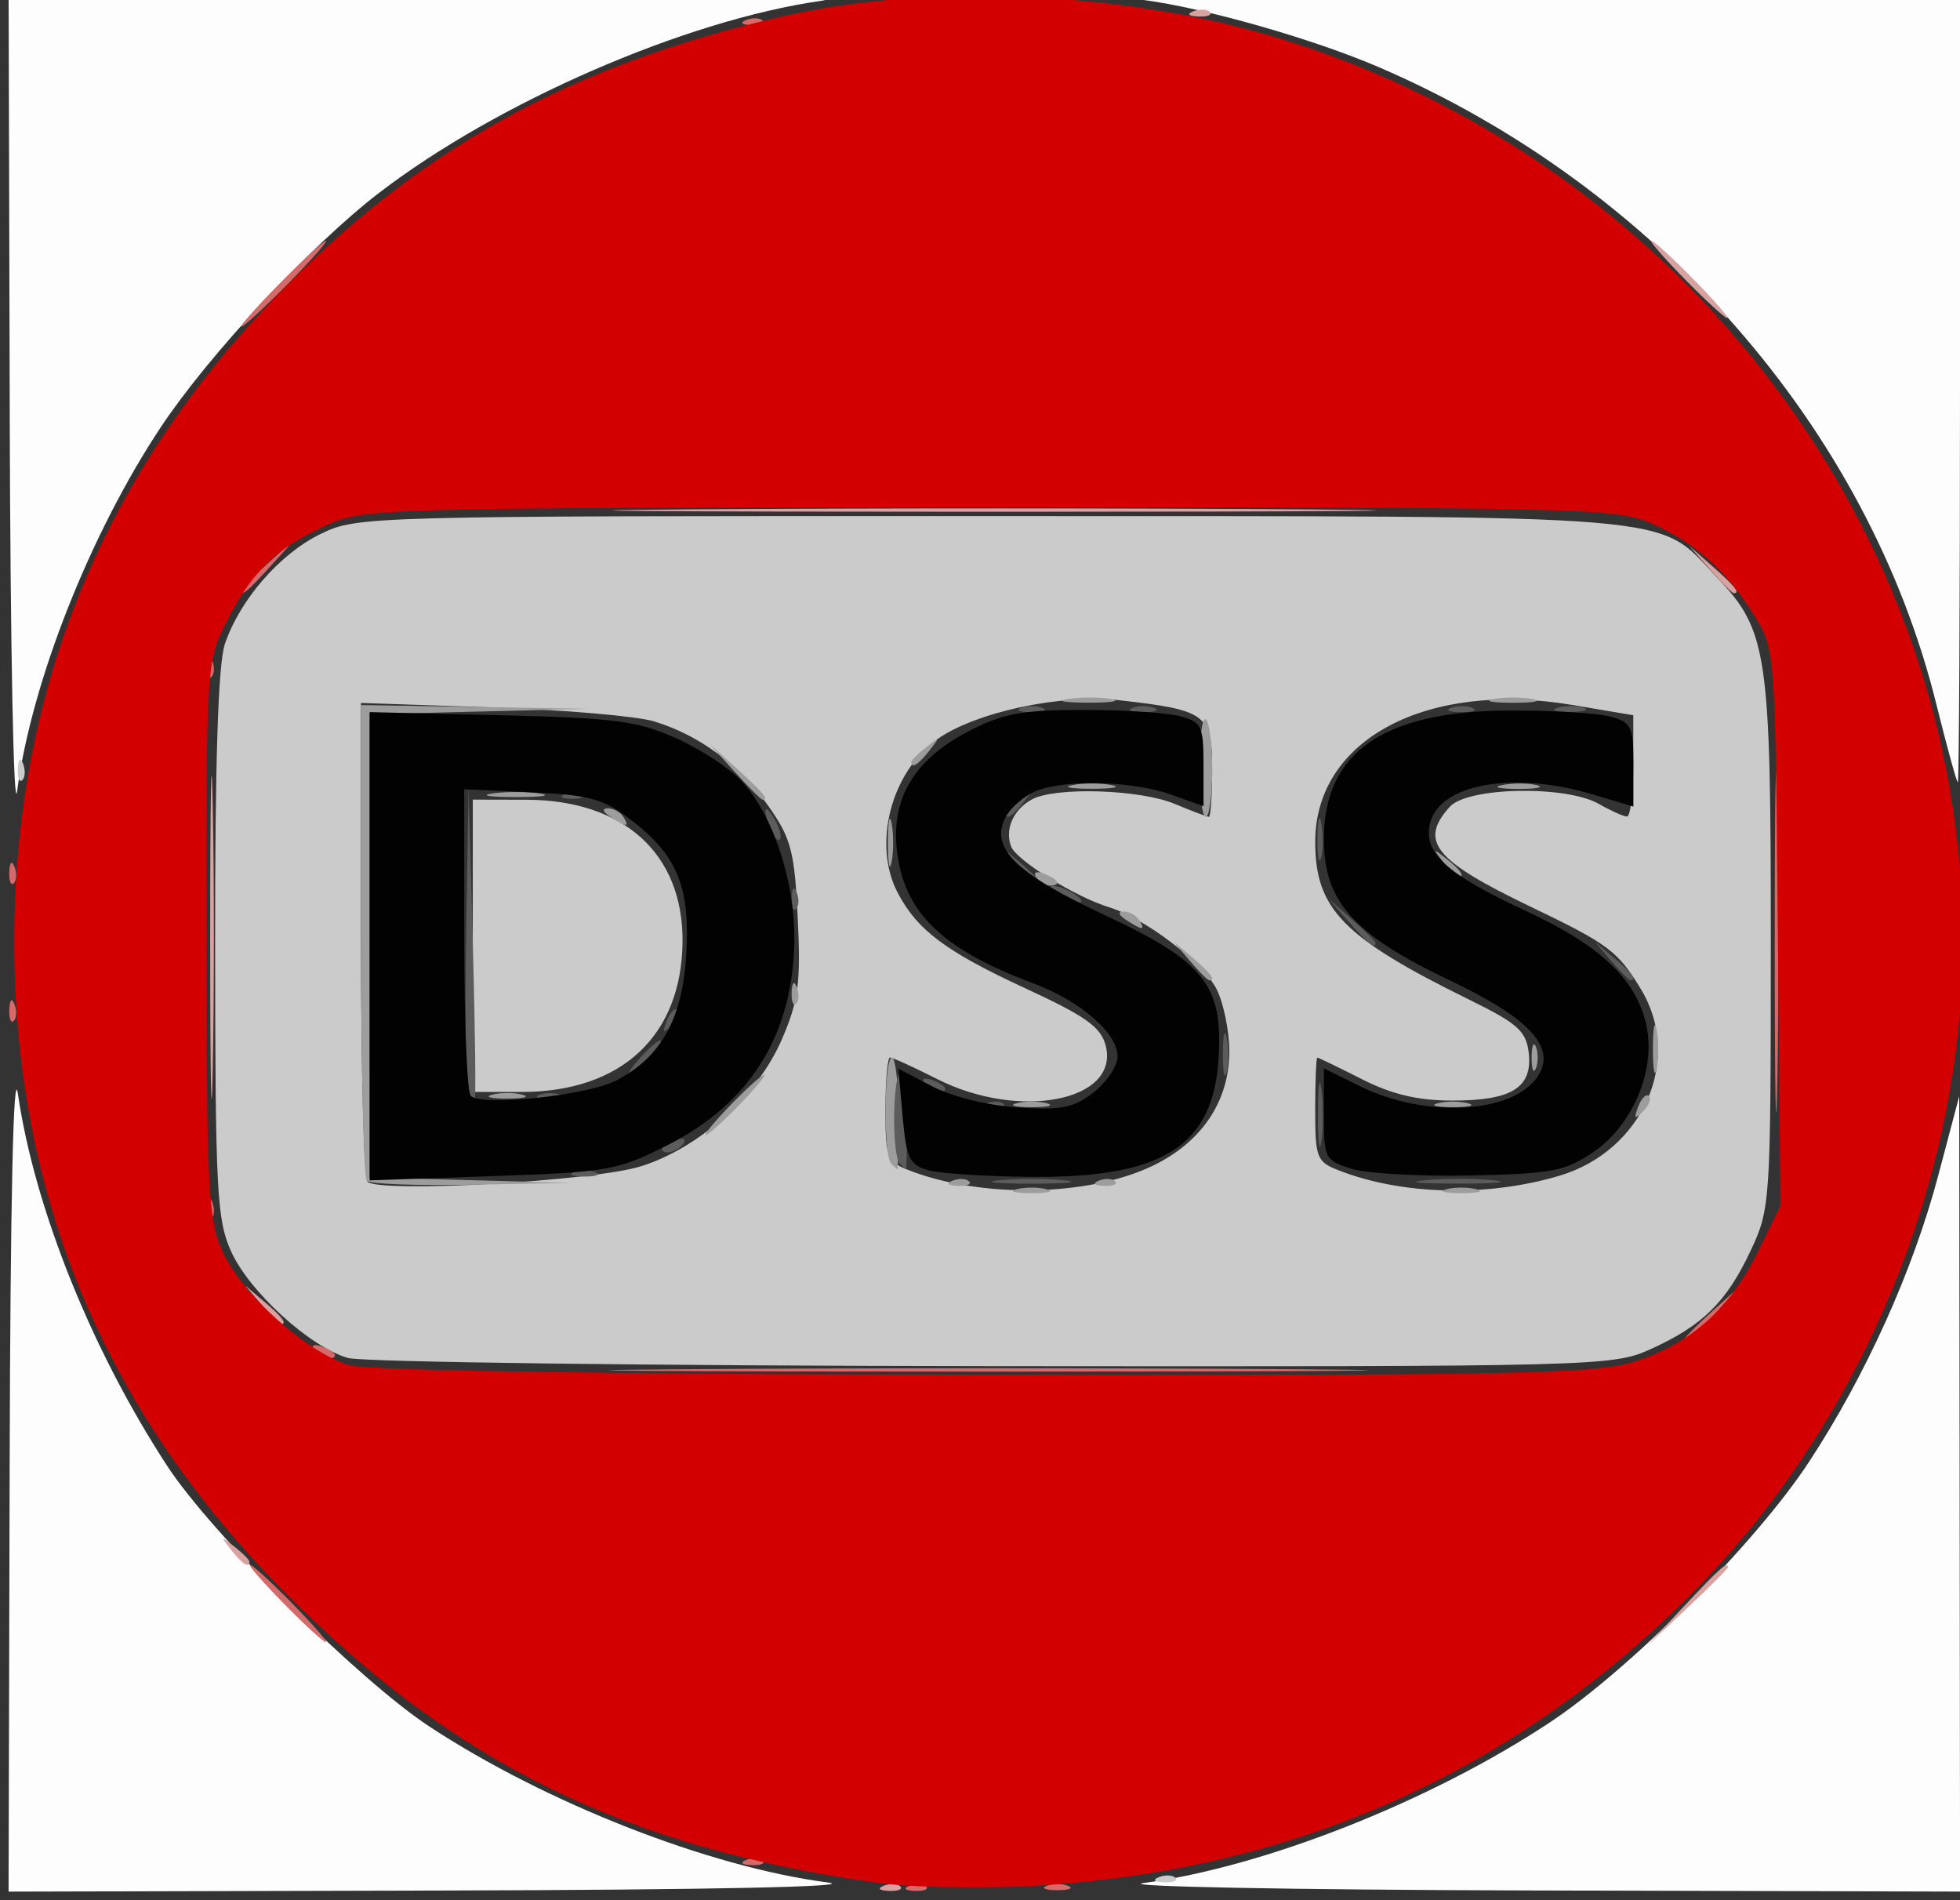
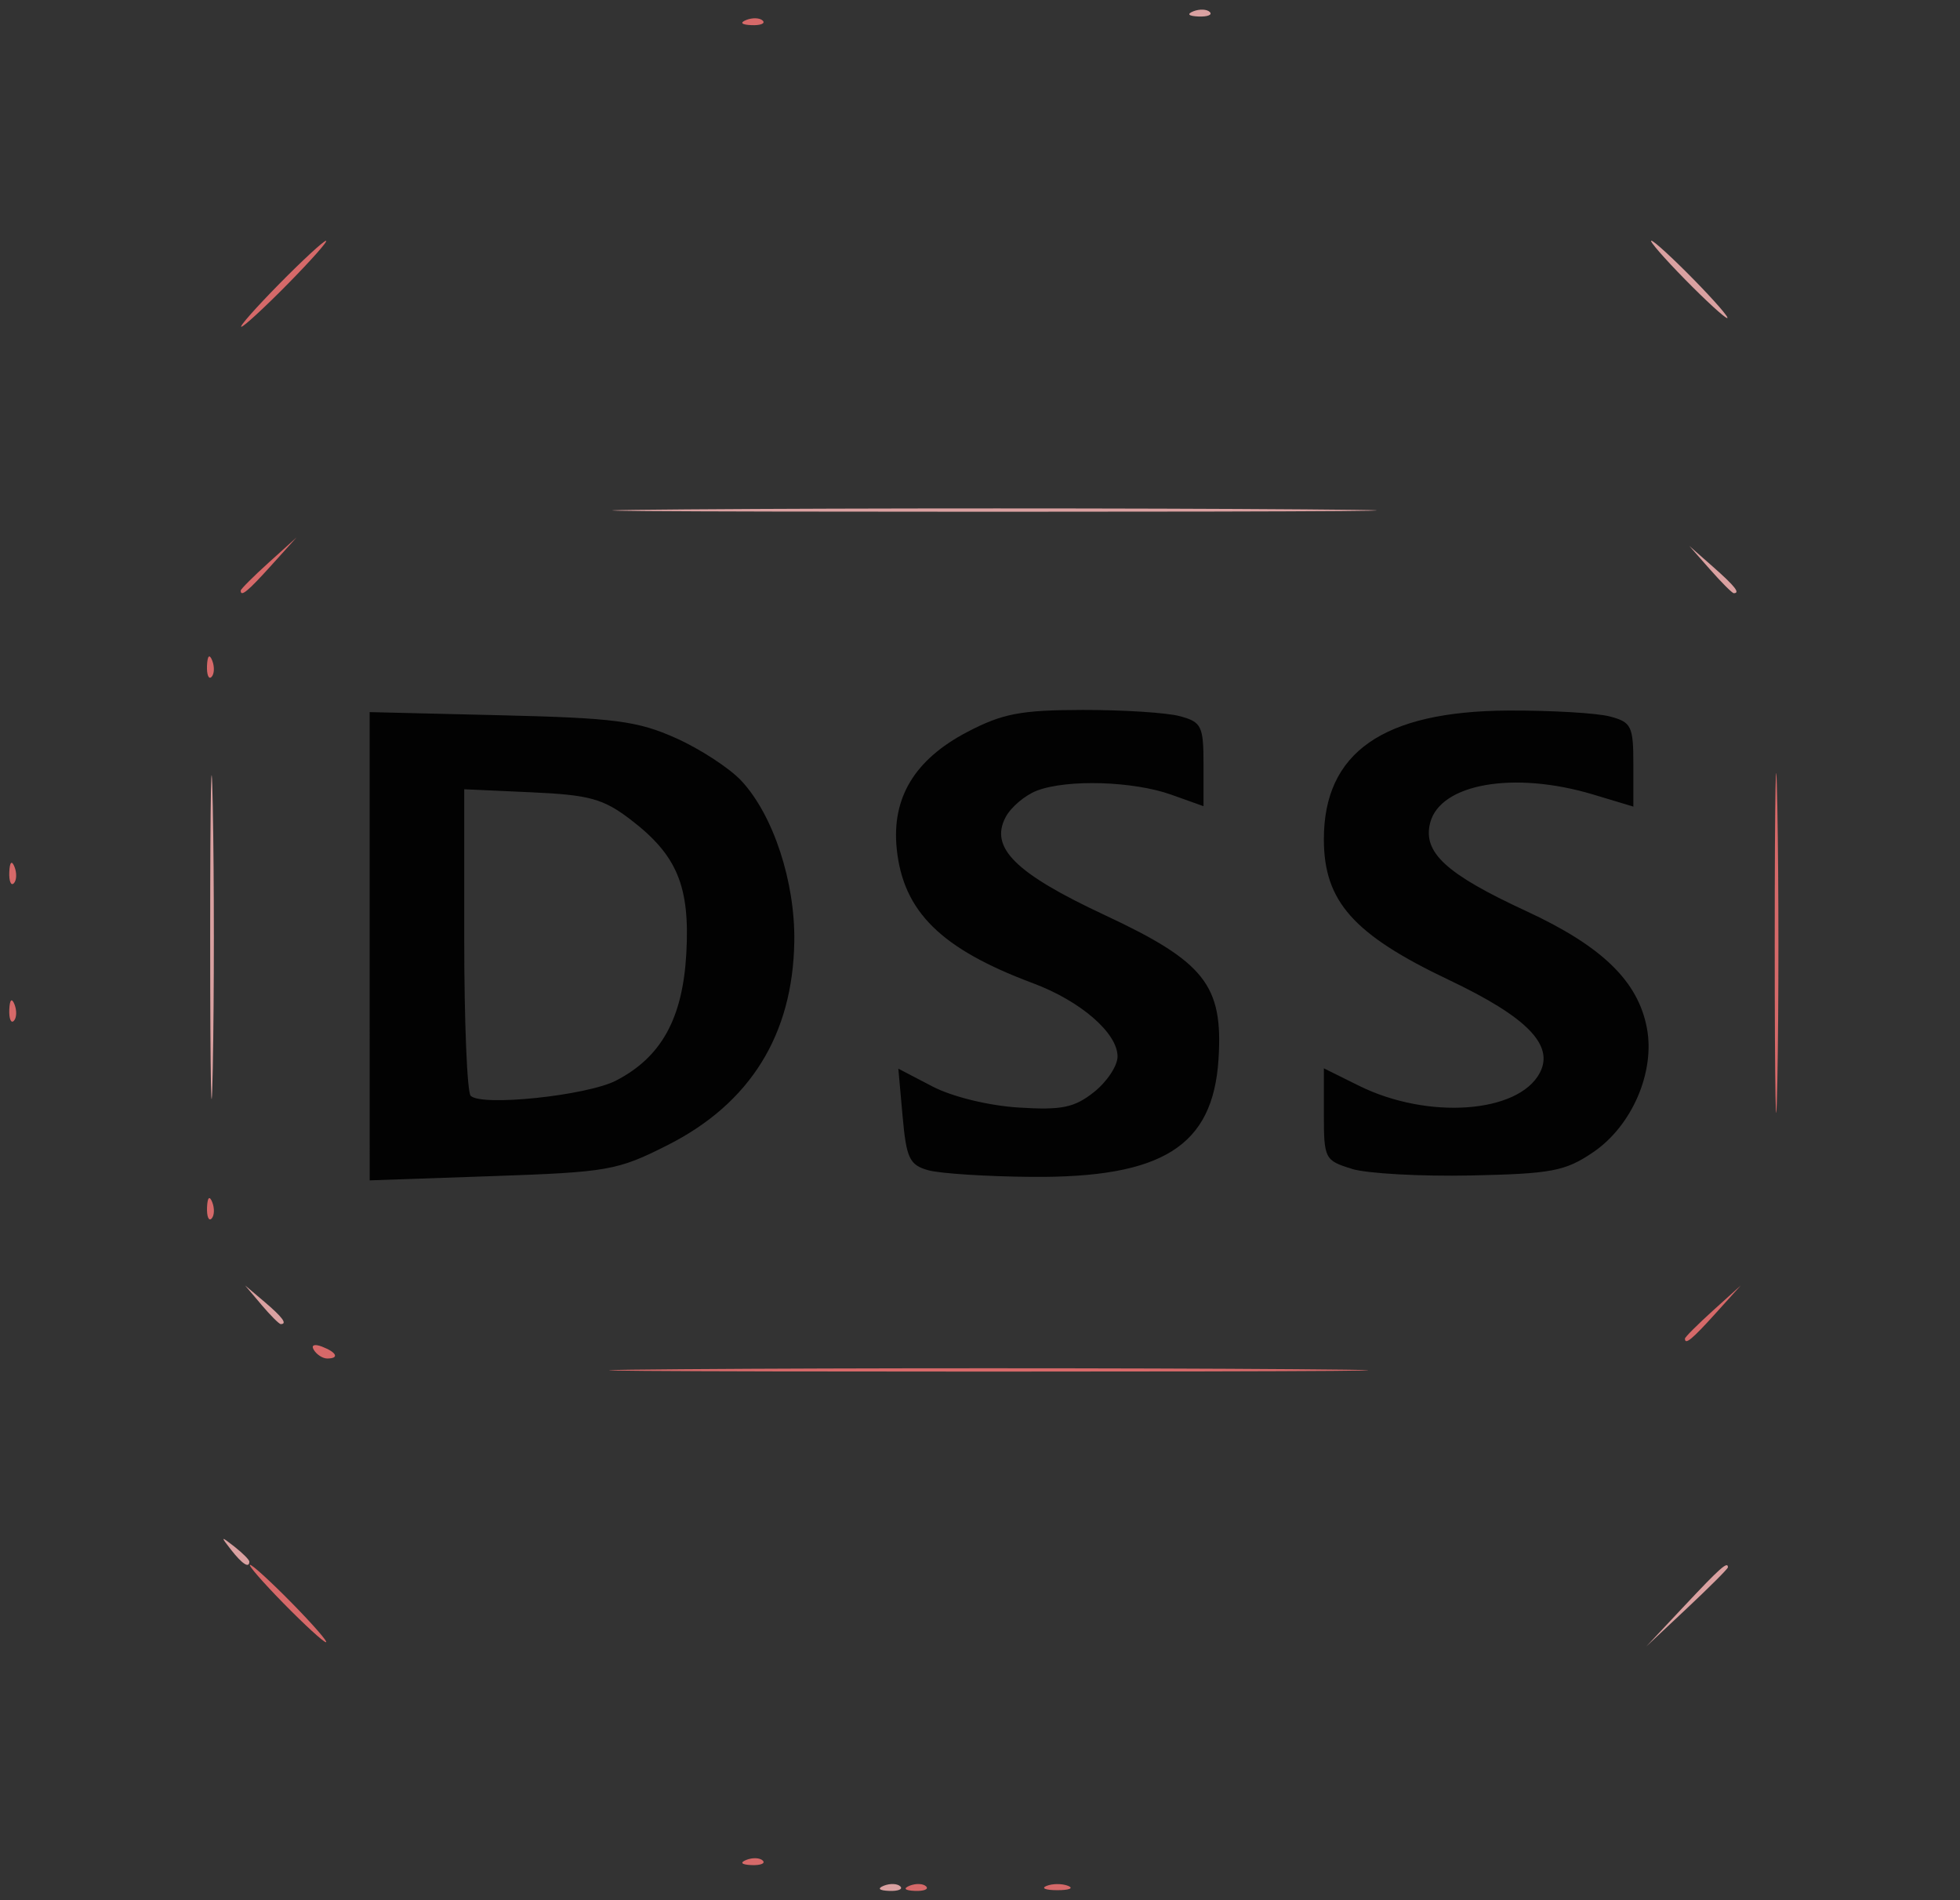
<svg xmlns="http://www.w3.org/2000/svg" xmlns:ns1="http://www.inkscape.org/namespaces/inkscape" xmlns:ns2="http://sodipodi.sourceforge.net/DTD/sodipodi-0.dtd" width="60.325mm" height="58.473mm" viewBox="0 0 60.325 58.473" version="1.1" id="svg5" ns1:version="1.1.1 (3bf5ae0d25, 2021-09-20)" ns2:docname="dss.svg">
  <rect x="0" y="0" width="60.325" height="58.473" fill="#333333" stroke="none" />
  <ns2:namedview id="namedview7" pagecolor="#ffffff" bordercolor="#666666" borderopacity="1.0" ns1:pageshadow="2" ns1:pageopacity="0.0" ns1:pagecheckerboard="0" ns1:document-units="mm" showgrid="false" fit-margin-top="0" fit-margin-left="0" fit-margin-right="0" fit-margin-bottom="0" ns1:snap-nodes="false" ns1:zoom="1.4142136" ns1:cx="76.367532" ns1:cy="-47.022601" ns1:window-width="1920" ns1:window-height="1001" ns1:window-x="-9" ns1:window-y="-9" ns1:window-maximized="1" ns1:current-layer="layer1" />
  <defs id="defs2" />
  <g ns1:label="Layer 1" ns1:groupmode="layer" id="layer1" transform="translate(-87.048,-82.153)">
    <g id="g2701" transform="translate(0.265,-0.265)">
-       <path style="fill:#fdfdfd;stroke-width:0.265" d="m 87.08,127.595 c 0.02,-8.183 0.115,-12.467 0.254,-11.515 0.516,3.523 2.263,7.874 4.596,11.449 1.359,2.083 5.909,6.602 8.082,8.027 3.591,2.355 8.599,4.314 12.237,4.788 1.013,0.132 -3.549,0.228 -11.774,0.249 l -13.428,0.034 z m 34.893,12.769 c 3.724,-0.493 8.856,-2.521 12.513,-4.945 2.483,-1.646 6.335,-5.518 7.974,-8.014 1.751,-2.667 3.205,-5.891 3.981,-8.824 l 0.643,-2.429 0.013,12.237 0.013,12.237 -13.295,-0.035 c -7.312,-0.019 -12.64,-0.121 -11.84,-0.227 z m -34.89,-45.18 -0.035,-13.031 13.295,0.032 c 8.575,0.021 12.732,0.113 11.708,0.259 -4.175,0.596 -9.985,3.124 -13.626,5.928 -2.082,1.603 -5.224,4.978 -6.688,7.183 -2.18,3.283 -3.98,7.838 -4.427,11.204 -0.106,0.8 -0.209,-4.409 -0.228,-11.576 z m 59.294,8.891 c -2.106,-8.483 -8.614,-15.915 -17.153,-19.589 -2.018,-0.868 -5.343,-1.818 -7.251,-2.07 -0.8,-0.106 4.528,-0.208 11.84,-0.227 l 13.295,-0.035 v 12.171 c 0,6.694 -0.03,12.169 -0.066,12.167 -0.036,-0.002 -0.336,-1.089 -0.665,-2.417 z" id="path2717" />
-       <path style="fill:#cbcbcb;stroke-width:0.265" d="m 122.452,140.181 c 0.191,-0.076 0.419,-0.067 0.507,0.021 0.088,0.088 -0.068,0.15 -0.347,0.139 -0.308,-0.013 -0.371,-0.075 -0.16,-0.16 z M 97.488,124.205 c -1.169,-0.34 -3.028,-2.036 -3.591,-3.276 -0.44,-0.969 -0.488,-1.884 -0.493,-9.434 -0.004,-5.646 0.094,-8.653 0.3,-9.26 0.466,-1.371 1.696,-2.781 2.958,-3.392 1.119,-0.542 1.426,-0.55 20.566,-0.544 21.708,0.006 20.519,-0.093 22.395,1.881 1.566,1.648 1.665,2.322 1.662,11.309 -0.003,7.96 -0.014,8.126 -0.626,9.426 -0.743,1.576 -1.475,2.295 -3.075,3.02 -1.164,0.528 -1.611,0.539 -20.241,0.522 -10.478,-0.01 -19.412,-0.123 -19.854,-0.252 z m 24.747,-5.9 c 1.528,-0.727 2.383,-1.993 2.383,-3.528 0,-0.641 -0.179,-1.51 -0.397,-1.933 -0.423,-0.818 -2.211,-2.175 -3.307,-2.51 -1.035,-0.317 -2.847,-1.439 -3.01,-1.866 -0.204,-0.531 0.068,-1.144 0.643,-1.452 0.729,-0.39 3.322,-0.308 4.393,0.14 0.522,0.218 0.995,0.397 1.05,0.397 0.055,0 0.1,-0.658 0.1,-1.462 0,-1.691 -0.175,-1.822 -2.835,-2.123 -1.8,-0.204 -4.449,0.361 -5.627,1.199 -1.419,1.011 -1.994,3.228 -1.221,4.713 0.602,1.157 1.484,1.819 3.927,2.947 1.877,0.867 2.336,1.196 2.482,1.775 0.426,1.698 -2.658,2.303 -5.193,1.019 -0.718,-0.364 -1.369,-0.661 -1.446,-0.661 -0.078,0 -0.141,0.717 -0.141,1.594 0,1.494 0.046,1.612 0.728,1.877 2.223,0.866 5.501,0.81 7.472,-0.128 z m 12.534,0.296 c 2.591,-0.765 3.829,-3.596 2.514,-5.751 -0.714,-1.172 -0.994,-1.38 -3.405,-2.538 -2.951,-1.417 -3.429,-2.011 -2.473,-3.068 0.551,-0.609 3.575,-0.666 4.589,-0.087 0.364,0.208 0.751,0.382 0.86,0.388 0.109,0.005 0.198,-0.694 0.198,-1.554 v -1.564 l -1.869,-0.315 c -4.491,-0.757 -7.917,1.062 -7.92,4.205 -0.002,2.077 0.855,2.954 4.762,4.874 1.471,0.723 1.733,0.958 1.809,1.626 0.122,1.068 -0.518,1.468 -2.344,1.468 -1.067,0 -1.863,-0.188 -2.794,-0.66 -0.716,-0.363 -1.331,-0.661 -1.368,-0.661 -0.036,-5.3e-4 -0.066,0.716 -0.066,1.593 0,1.494 0.046,1.612 0.728,1.877 1.952,0.76 4.553,0.825 6.778,0.168 z m -28.248,-0.297 c 1.81,-0.576 3.585,-2.18 4.331,-3.914 0.508,-1.182 0.58,-1.728 0.485,-3.713 -0.099,-2.06 -0.202,-2.457 -0.9,-3.45 -0.894,-1.272 -2.115,-2.178 -3.516,-2.609 -0.526,-0.162 -2.773,-0.357 -4.992,-0.432 l -4.035,-0.137 v 7.264 c 0,3.995 0.089,7.355 0.198,7.467 0.35,0.358 6.984,-0.017 8.428,-0.476 z m -5.187,-6.782 v -4.498 l 1.654,0.004 c 2.994,0.008 4.818,1.66 4.802,4.351 -0.017,2.903 -1.871,4.641 -4.952,4.641 h -1.504 z m -14.002,-5.446 c 0.013,-0.308 0.075,-0.371 0.16,-0.16 0.076,0.191 0.067,0.419 -0.021,0.507 -0.088,0.088 -0.15,-0.068 -0.139,-0.347 z" id="path2715" />
      <path style="fill:#daa1a1;stroke-width:0.265" d="m 113.986,140.445 c 0.191,-0.076 0.419,-0.067 0.507,0.021 0.088,0.088 -0.068,0.15 -0.347,0.139 -0.308,-0.013 -0.371,-0.075 -0.16,-0.16 z m 24.645,-8.617 c 1.096,-1.168 1.334,-1.378 1.334,-1.18 0,0.043 -0.566,0.608 -1.257,1.257 l -1.257,1.18 z m -44.737,-1.72 c -0.329,-0.42 -0.32,-0.429 0.1,-0.1 0.255,0.2 0.463,0.408 0.463,0.463 0,0.218 -0.217,0.078 -0.563,-0.363 z m 0.935,-7.541 -0.504,-0.595 0.595,0.504 c 0.559,0.474 0.716,0.687 0.504,0.687 -0.05,0 -0.318,-0.268 -0.595,-0.595 z m -1.577,-11.311 c 0,-4.438 0.036,-6.254 0.08,-4.035 0.044,2.219 0.044,5.851 0,8.07 -0.044,2.219 -0.08,0.403 -0.08,-4.035 z m 46.165,-11.311 -0.641,-0.728 0.728,0.641 c 0.68,0.6 0.849,0.814 0.641,0.814 -0.047,0 -0.375,-0.327 -0.728,-0.728 z m -31.512,-1.852 c 5.286,-0.04 13.858,-0.04 19.05,4.4e-5 5.192,0.04 0.867,0.073 -9.611,0.073 -10.478,-2.5e-5 -14.725,-0.033 -9.439,-0.073 z m 30.738,-7.078 c -0.643,-0.655 -1.109,-1.191 -1.036,-1.191 0.073,0 0.658,0.536 1.301,1.191 0.643,0.655 1.109,1.191 1.036,1.191 -0.073,0 -0.658,-0.536 -1.301,-1.191 z M 123.511,82.766 c 0.191,-0.076 0.419,-0.067 0.507,0.021 0.088,0.088 -0.068,0.15 -0.347,0.139 -0.308,-0.013 -0.371,-0.075 -0.16,-0.16 z" id="path2713" />
-       <path style="fill:#9d9d9d;stroke-width:0.265" d="m 147.231,127.265 c -4e-5,-7.422 0.034,-10.496 0.075,-6.832 0.042,3.664 0.042,9.736 8e-5,13.494 -0.041,3.757 -0.075,0.759 -0.075,-6.662 z m -29.161,-8.252 c 0.255,-0.067 0.671,-0.067 0.926,0 0.255,0.067 0.046,0.121 -0.463,0.121 -0.509,0 -0.718,-0.054 -0.463,-0.121 z m 13.229,0 c 0.255,-0.067 0.671,-0.067 0.926,0 0.255,0.067 0.046,0.121 -0.463,0.121 -0.509,0 -0.718,-0.054 -0.463,-0.121 z m -33.227,-0.259 c -0.097,-0.097 -0.176,-3.431 -0.176,-7.408 v -7.232 l 3.506,0.058 3.506,0.058 -3.373,0.083 -3.373,0.083 v 7.127 7.127 l 3.109,0.084 3.109,0.084 -3.065,0.057 c -1.686,0.031 -3.144,-0.022 -3.241,-0.119 z m 18.03,-0.004 c 0.191,-0.076 0.419,-0.067 0.507,0.021 0.088,0.088 -0.068,0.15 -0.347,0.139 -0.308,-0.013 -0.371,-0.075 -0.16,-0.16 z m 4.498,0 c 0.191,-0.076 0.419,-0.067 0.507,0.021 0.088,0.088 -0.068,0.15 -0.347,0.139 -0.308,-0.013 -0.371,-0.075 -0.16,-0.16 z M 114.212,118.225 c -0.244,-0.244 -0.223,-3.263 0.022,-3.263 0.109,0 0.198,0.774 0.198,1.72 0,0.946 -0.01,1.72 -0.022,1.72 -0.012,0 -0.101,-0.079 -0.198,-0.176 z m -4.939,-1.808 c 0.494,-0.509 0.957,-0.926 1.03,-0.926 0.073,0 -0.272,0.417 -0.765,0.926 -0.494,0.509 -0.957,0.926 -1.03,0.926 -0.073,0 0.272,-0.417 0.765,-0.926 z m 27.931,0.055 c 0.099,-0.261 0.247,-0.408 0.329,-0.326 0.082,0.082 1.7e-4,0.295 -0.181,0.474 -0.261,0.259 -0.292,0.229 -0.148,-0.148 z m -19.133,-0.105 c 0.255,-0.067 0.671,-0.067 0.926,0 0.255,0.067 0.046,0.121 -0.463,0.121 -0.509,0 -0.718,-0.054 -0.463,-0.121 z m 12.965,0 c 0.255,-0.067 0.671,-0.067 0.926,0 0.255,0.067 0.046,0.121 -0.463,0.121 -0.509,0 -0.718,-0.054 -0.463,-0.121 z m -29.104,-0.265 c 0.255,-0.067 0.671,-0.067 0.926,0 0.255,0.067 0.046,0.121 -0.463,0.121 -0.509,0 -0.718,-0.054 -0.463,-0.121 z m 35.725,-1.405 c 0,-0.655 0.052,-0.923 0.115,-0.595 0.063,0.327 0.063,0.863 0,1.191 -0.063,0.327 -0.115,0.059 -0.115,-0.595 z m -3.734,0.265 c 0,-0.364 0.06,-0.513 0.133,-0.331 0.073,0.182 0.073,0.48 0,0.661 -0.073,0.182 -0.133,0.033 -0.133,-0.331 z m -22.775,-2.006 c 0.013,-0.308 0.075,-0.371 0.16,-0.16 0.076,0.191 0.067,0.419 -0.021,0.507 -0.088,0.088 -0.15,-0.068 -0.139,-0.347 z m 12.257,-0.97 -0.504,-0.595 0.595,0.504 c 0.559,0.474 0.716,0.687 0.504,0.687 -0.05,0 -0.318,-0.268 -0.595,-0.595 z m -1.959,-1.257 c -0.238,-0.154 -0.271,-0.258 -0.082,-0.261 0.173,-0.002 0.389,0.115 0.479,0.261 0.203,0.328 0.111,0.328 -0.397,0 z m -2.776,-1.32 c -0.093,-0.15 0.013,-0.194 0.249,-0.104 0.458,0.176 0.542,0.366 0.162,0.366 -0.137,0 -0.322,-0.118 -0.411,-0.262 z m -4.56,-1.061 c 0,-0.655 0.052,-0.923 0.115,-0.595 0.063,0.327 0.063,0.863 0,1.191 -0.063,0.327 -0.115,0.059 -0.115,-0.595 z m 17.092,0.595 c -0.329,-0.42 -0.32,-0.429 0.1,-0.1 0.441,0.346 0.581,0.563 0.363,0.563 -0.055,0 -0.263,-0.208 -0.463,-0.463 z m 16.032,-13.428 c -4e-5,-7.422 0.034,-10.496 0.075,-6.832 0.042,3.664 0.042,9.736 8e-5,13.494 -0.041,3.757 -0.075,0.759 -0.075,-6.662 z m -41.662,12.039 c -0.238,-0.154 -0.271,-0.258 -0.082,-0.261 0.173,-0.002 0.389,0.115 0.479,0.261 0.203,0.328 0.111,0.328 -0.397,0 z m 18.124,-1.562 c 0,-0.859 0.089,-1.507 0.198,-1.44 0.109,0.068 0.198,0.77 0.198,1.562 0,0.792 -0.089,1.44 -0.198,1.44 -0.109,0 -0.198,-0.703 -0.198,-1.562 z m -21.762,0.844 c 0.4,-0.061 1.055,-0.061 1.455,0 0.4,0.061 0.073,0.11 -0.728,0.11 -0.8,0 -1.128,-0.05 -0.728,-0.11 z m 7.458,-0.67 -0.777,-0.86 0.86,0.777 c 0.802,0.724 0.982,0.943 0.777,0.943 -0.045,0 -0.432,-0.387 -0.86,-0.86 z m 10.402,0.409 c 0.327,-0.063 0.863,-0.063 1.191,0 0.327,0.063 0.059,0.115 -0.595,0.115 -0.655,0 -0.923,-0.052 -0.595,-0.115 z m 13.232,-4e-4 c 0.329,-0.063 0.805,-0.061 1.058,0.005 0.253,0.066 -0.016,0.118 -0.598,0.115 -0.582,-0.003 -0.789,-0.057 -0.46,-0.12 z m -18.193,-0.707 c 0,-0.055 0.208,-0.263 0.463,-0.463 0.42,-0.329 0.429,-0.32 0.1,0.1 -0.346,0.441 -0.563,0.581 -0.563,0.363 z m 4.832,-1.942 c 0.402,-0.061 0.997,-0.059 1.323,0.004 0.325,0.063 -0.004,0.113 -0.731,0.111 -0.728,-0.002 -0.994,-0.053 -0.592,-0.114 z m 13.093,0.003 c 0.327,-0.063 0.863,-0.063 1.191,0 0.327,0.063 0.059,0.115 -0.595,0.115 -0.655,0 -0.923,-0.052 -0.595,-0.115 z" id="path2711" />
      <path style="fill:#d66969;stroke-width:0.265" d="m 114.78,140.445 c 0.191,-0.076 0.419,-0.067 0.507,0.021 0.088,0.088 -0.068,0.15 -0.347,0.139 -0.308,-0.013 -0.371,-0.075 -0.16,-0.16 z m 4.217,0.005 c 0.182,-0.073 0.48,-0.073 0.661,0 0.182,0.073 0.033,0.133 -0.331,0.133 -0.364,0 -0.513,-0.06 -0.331,-0.133 z m -9.244,-0.799 c 0.191,-0.076 0.419,-0.067 0.507,0.021 0.088,0.088 -0.068,0.15 -0.347,0.139 -0.308,-0.013 -0.371,-0.075 -0.16,-0.16 z M 95.515,131.762 c -0.643,-0.655 -1.109,-1.191 -1.036,-1.191 0.073,0 0.658,0.536 1.301,1.191 0.643,0.655 1.109,1.191 1.036,1.191 -0.073,0 -0.658,-0.536 -1.301,-1.191 z m 12.237,-7.21 c 5.202,-0.04 13.715,-0.04 18.918,0 5.202,0.04 0.946,0.073 -9.459,0.073 -10.405,0 -14.661,-0.033 -9.459,-0.073 z m -11.309,-0.592 c -0.093,-0.15 0.014,-0.194 0.249,-0.104 0.458,0.176 0.542,0.366 0.162,0.366 -0.137,0 -0.322,-0.118 -0.411,-0.262 z m 42.199,-0.35 c 0,-0.045 0.387,-0.432 0.86,-0.86 l 0.86,-0.777 -0.777,0.86 c -0.724,0.802 -0.943,0.982 -0.943,0.777 z m -45.487,-4.04 c 0.013,-0.308 0.075,-0.371 0.16,-0.16 0.076,0.191 0.067,0.419 -0.021,0.507 -0.088,0.088 -0.15,-0.068 -0.139,-0.347 z m 48.251,-8.18 c 1e-4,-4.657 0.036,-6.524 0.08,-4.151 0.044,2.374 0.044,6.184 -1.9e-4,8.467 -0.044,2.283 -0.08,0.341 -0.08,-4.316 z m -54.337,2.095 c 0.013,-0.308 0.075,-0.371 0.16,-0.16 0.076,0.191 0.067,0.419 -0.021,0.507 -0.088,0.088 -0.15,-0.068 -0.139,-0.347 z m 0,-4.233 c 0.013,-0.308 0.075,-0.371 0.16,-0.16 0.076,0.191 0.067,0.419 -0.021,0.507 -0.088,0.088 -0.15,-0.068 -0.139,-0.347 z m 6.085,-6.35 c 0.013,-0.308 0.075,-0.371 0.16,-0.16 0.076,0.191 0.067,0.419 -0.021,0.507 -0.088,0.088 -0.15,-0.068 -0.139,-0.347 z m 1.037,-2.31 c 0,-0.045 0.387,-0.432 0.86,-0.86 l 0.86,-0.777 -0.777,0.86 c -0.724,0.802 -0.943,0.982 -0.943,0.777 z m 1.191,-9.442 c 0.717,-0.728 1.363,-1.323 1.435,-1.323 0.073,0 -0.454,0.595 -1.171,1.323 -0.717,0.728 -1.363,1.323 -1.435,1.323 -0.073,0 0.454,-0.595 1.171,-1.323 z m 14.37,-8.118 c 0.191,-0.076 0.419,-0.067 0.507,0.021 0.088,0.088 -0.068,0.15 -0.347,0.139 -0.308,-0.013 -0.371,-0.075 -0.16,-0.16 z m 4.746,-0.788 c 0.182,-0.073 0.48,-0.073 0.661,0 0.182,0.073 0.033,0.133 -0.331,0.133 -0.364,0 -0.513,-0.06 -0.331,-0.133 z m 4.779,-0.005 c 0.191,-0.076 0.419,-0.067 0.507,0.021 0.088,0.088 -0.068,0.15 -0.347,0.139 -0.308,-0.013 -0.371,-0.075 -0.16,-0.16 z" id="path2709" />
-       <path style="fill:#5c5c5c;stroke-width:0.265" d="m 117.541,118.737 c 0.546,-0.057 1.439,-0.057 1.984,0 0.546,0.057 0.099,0.104 -0.992,0.104 -1.091,0 -1.538,-0.047 -0.992,-0.104 z m 13.104,-0.001 c 0.622,-0.056 1.575,-0.055 2.117,0.002 0.542,0.057 0.033,0.103 -1.131,0.102 -1.164,-0.001 -1.608,-0.048 -0.985,-0.103 z m -26.201,-0.246 c 0.182,-0.073 0.48,-0.073 0.661,0 0.182,0.073 0.033,0.133 -0.331,0.133 -0.364,0 -0.513,-0.06 -0.331,-0.133 z m 10.032,-0.266 c -0.242,-0.242 -0.224,-2.674 0.022,-2.825 0.109,-0.067 0.198,0.58 0.198,1.44 0,0.859 -0.01,1.562 -0.022,1.562 -0.012,0 -0.101,-0.079 -0.198,-0.176 z m 12.87,-1.543 c 0.002,-0.873 0.051,-1.198 0.11,-0.723 0.059,0.476 0.058,1.19 -0.003,1.587 -0.06,0.398 -0.109,0.008 -0.107,-0.865 z m -20.19,1.087 c 0,-0.057 0.185,-0.175 0.411,-0.262 0.235,-0.09 0.342,-0.046 0.249,0.104 -0.155,0.251 -0.66,0.372 -0.66,0.158 z m 10.005,-1.4 c 0.191,-0.076 0.419,-0.067 0.507,0.021 0.088,0.088 -0.068,0.15 -0.347,0.139 -0.308,-0.013 -0.371,-0.075 -0.16,-0.16 z m -15.973,-0.424 c -0.072,-0.187 -0.098,-2.36 -0.057,-4.829 l 0.074,-4.488 0.131,4.829 c 0.072,2.656 0.098,4.829 0.057,4.829 -0.041,-1.8e-4 -0.133,-0.154 -0.205,-0.341 z m 2.198,0.165 c 0.182,-0.073 0.48,-0.073 0.661,0 0.182,0.073 0.033,0.133 -0.331,0.133 -0.364,0 -0.513,-0.06 -0.331,-0.133 z m 11.842,-0.351 c -0.093,-0.15 0.013,-0.194 0.249,-0.104 0.458,0.176 0.542,0.366 0.162,0.366 -0.137,0 -0.322,-0.118 -0.411,-0.262 z m 9.193,-0.929 c 0.003,-0.582 0.057,-0.789 0.12,-0.46 0.063,0.329 0.061,0.805 -0.005,1.058 -0.066,0.253 -0.118,-0.016 -0.115,-0.598 z m -17.926,0.132 c 0.263,-0.291 0.538,-0.529 0.611,-0.529 0.073,0 -0.083,0.238 -0.347,0.529 -0.263,0.291 -0.538,0.529 -0.611,0.529 -0.073,0 0.083,-0.238 0.347,-0.529 z m 0.811,-1.136 c 0.099,-0.261 0.247,-0.408 0.329,-0.326 0.082,0.082 1.7e-4,0.295 -0.181,0.474 -0.261,0.259 -0.292,0.229 -0.148,-0.148 z m 39.854,-0.584 c 0.005,-0.437 0.065,-0.583 0.132,-0.326 0.067,0.257 0.063,0.615 -0.01,0.794 -0.072,0.179 -0.127,-0.032 -0.122,-0.468 z m -10.792,-1.257 -0.504,-0.595 0.595,0.504 c 0.559,0.474 0.716,0.687 0.504,0.687 -0.05,0 -0.318,-0.268 -0.595,-0.595 z m -8.065,-1.191 -0.641,-0.728 0.728,0.641 c 0.4,0.353 0.728,0.68 0.728,0.728 0,0.208 -0.214,0.039 -0.814,-0.641 z m -17.157,-0.75 c 0.013,-0.308 0.075,-0.371 0.16,-0.16 0.076,0.191 0.067,0.419 -0.021,0.507 -0.088,0.088 -0.15,-0.068 -0.139,-0.347 z m 8.181,-0.11 c -0.218,-0.141 -0.278,-0.256 -0.132,-0.256 0.146,0 0.443,0.115 0.661,0.256 0.218,0.141 0.278,0.256 0.132,0.256 -0.146,0 -0.443,-0.115 -0.661,-0.256 z m 27.833,-0.397 c 0.005,-0.437 0.065,-0.583 0.132,-0.326 0.067,0.257 0.063,0.615 -0.01,0.794 -0.072,0.179 -0.127,-0.032 -0.122,-0.468 z m -29.049,-0.463 -0.504,-0.595 0.595,0.504 c 0.559,0.474 0.716,0.687 0.504,0.687 -0.05,0 -0.318,-0.268 -0.595,-0.595 z m 9.22,-0.86 c 0.003,-0.582 0.057,-0.789 0.12,-0.46 0.063,0.329 0.061,0.805 -0.005,1.058 -0.066,0.253 -0.118,-0.016 -0.115,-0.598 z m -16.835,-0.275 c -0.255,-0.665 -0.18,-0.837 0.132,-0.301 0.154,0.266 0.225,0.539 0.157,0.607 -0.068,0.068 -0.198,-0.07 -0.289,-0.306 z m 7.243,-0.487 c 0,-0.055 0.208,-0.263 0.463,-0.463 0.42,-0.329 0.429,-0.32 0.1,0.1 -0.346,0.441 -0.563,0.581 -0.563,0.363 z m -13.543,-0.61 c 0.191,-0.076 0.419,-0.067 0.507,0.021 0.088,0.088 -0.068,0.15 -0.347,0.139 -0.308,-0.013 -0.371,-0.075 -0.16,-0.16 z m 14.006,-2.64 c 0.182,-0.073 0.48,-0.073 0.661,0 0.182,0.073 0.033,0.133 -0.331,0.133 -0.364,0 -0.513,-0.06 -0.331,-0.133 z m 3.44,0 c 0.182,-0.073 0.48,-0.073 0.661,0 0.182,0.073 0.033,0.133 -0.331,0.133 -0.364,0 -0.513,-0.06 -0.331,-0.133 z m 9.79,0 c 0.182,-0.073 0.48,-0.073 0.661,0 0.182,0.073 0.033,0.133 -0.331,0.133 -0.364,0 -0.513,-0.06 -0.331,-0.133 z m 3.312,-0.008 c 0.257,-0.067 0.615,-0.063 0.794,0.01 0.179,0.072 -0.032,0.127 -0.468,0.122 -0.437,-0.005 -0.583,-0.065 -0.326,-0.132 z" id="path2707" />
-       <path style="fill:#d30000;stroke-width:0.265" d="m 113.793,140.356 c -7.745,-1.082 -13.05,-3.687 -18.279,-8.975 -5.517,-5.58 -8.26,-12.15 -8.291,-19.86 -0.031,-7.663 2.615,-14.285 7.932,-19.849 4.394,-4.599 9.119,-7.231 15.705,-8.748 4.566,-1.052 10.733,-0.761 15.478,0.729 12.315,3.867 20.859,15.229 20.859,27.737 0,7.332 -3.152,14.883 -8.402,20.127 -5.584,5.578 -12.483,8.579 -20.576,8.951 -1.501,0.069 -3.493,0.019 -4.426,-0.112 z m 23.217,-16.014 c 1.746,-0.519 3.013,-1.631 3.884,-3.411 l 0.686,-1.402 -0.08,-8.568 c -0.079,-8.5 -0.085,-8.576 -0.71,-9.582 -0.873,-1.404 -1.817,-2.254 -3.162,-2.847 -1.094,-0.482 -2.021,-0.505 -20.373,-0.499 -18.781,0.006 -19.254,0.018 -20.417,0.546 -1.547,0.701 -2.289,1.414 -3.069,2.946 -0.632,1.242 -0.635,1.29 -0.629,9.79 0.005,7.713 0.053,8.645 0.491,9.61 0.612,1.347 2.659,3.168 3.945,3.51 0.597,0.159 8.258,0.272 19.521,0.288 15.993,0.024 18.728,-0.029 19.914,-0.381 z" id="path2705" />
      <path style="fill:#020202;stroke-width:0.265" d="m 98.16,111.535 v -7.204 l 4.035,0.097 c 3.511,0.084 4.211,0.175 5.393,0.704 0.747,0.334 1.654,0.927 2.016,1.316 0.98,1.055 1.654,3.106 1.626,4.942 -0.044,2.869 -1.356,4.978 -3.892,6.262 -1.551,0.785 -1.834,0.835 -5.407,0.958 l -3.77,0.13 z m 7.588,4.132 c 1.388,-0.718 2.045,-1.905 2.158,-3.9 0.117,-2.077 -0.281,-3.035 -1.721,-4.133 -0.835,-0.637 -1.263,-0.755 -3.043,-0.835 l -2.071,-0.094 v 4.614 c 0,2.538 0.089,4.706 0.198,4.818 0.327,0.337 3.579,-0.004 4.479,-0.469 z m 9.61,2.763 c -0.581,-0.161 -0.678,-0.362 -0.794,-1.655 l -0.132,-1.472 1.051,0.548 c 0.606,0.316 1.726,0.59 2.646,0.648 1.331,0.084 1.715,0.006 2.322,-0.473 0.4,-0.316 0.728,-0.809 0.728,-1.097 0,-0.723 -1.137,-1.708 -2.605,-2.256 -2.83,-1.057 -3.992,-2.203 -4.191,-4.132 -0.162,-1.57 0.549,-2.749 2.168,-3.597 1.087,-0.569 1.644,-0.676 3.554,-0.68 1.246,-0.002 2.592,0.084 2.992,0.192 0.667,0.18 0.728,0.303 0.728,1.483 v 1.287 l -0.992,-0.354 c -1.172,-0.418 -3.201,-0.48 -4.134,-0.125 -0.364,0.139 -0.797,0.504 -0.962,0.811 -0.504,0.942 0.292,1.731 3.042,3.016 3.088,1.443 3.654,2.16 3.507,4.443 -0.171,2.673 -1.724,3.649 -5.753,3.616 -1.382,-0.011 -2.811,-0.103 -3.175,-0.203 z m 13.031,-0.046 c -0.83,-0.253 -0.86,-0.311 -0.86,-1.677 v -1.414 l 1.086,0.538 c 2.112,1.045 4.893,0.848 5.557,-0.393 0.458,-0.856 -0.384,-1.72 -2.79,-2.863 -2.944,-1.399 -3.853,-2.421 -3.853,-4.332 0,-2.673 1.825,-3.944 5.689,-3.96 1.31,-0.005 2.709,0.076 3.109,0.181 0.668,0.175 0.728,0.296 0.728,1.483 v 1.292 l -1.233,-0.371 c -2.44,-0.734 -4.718,-0.337 -5.023,0.876 -0.228,0.908 0.493,1.569 2.952,2.707 2.341,1.083 3.449,2.158 3.721,3.606 0.254,1.354 -0.461,3.006 -1.651,3.815 -0.863,0.587 -1.276,0.665 -3.771,0.718 -1.541,0.032 -3.188,-0.059 -3.661,-0.203 z" id="path2703" />
    </g>
  </g>
</svg>